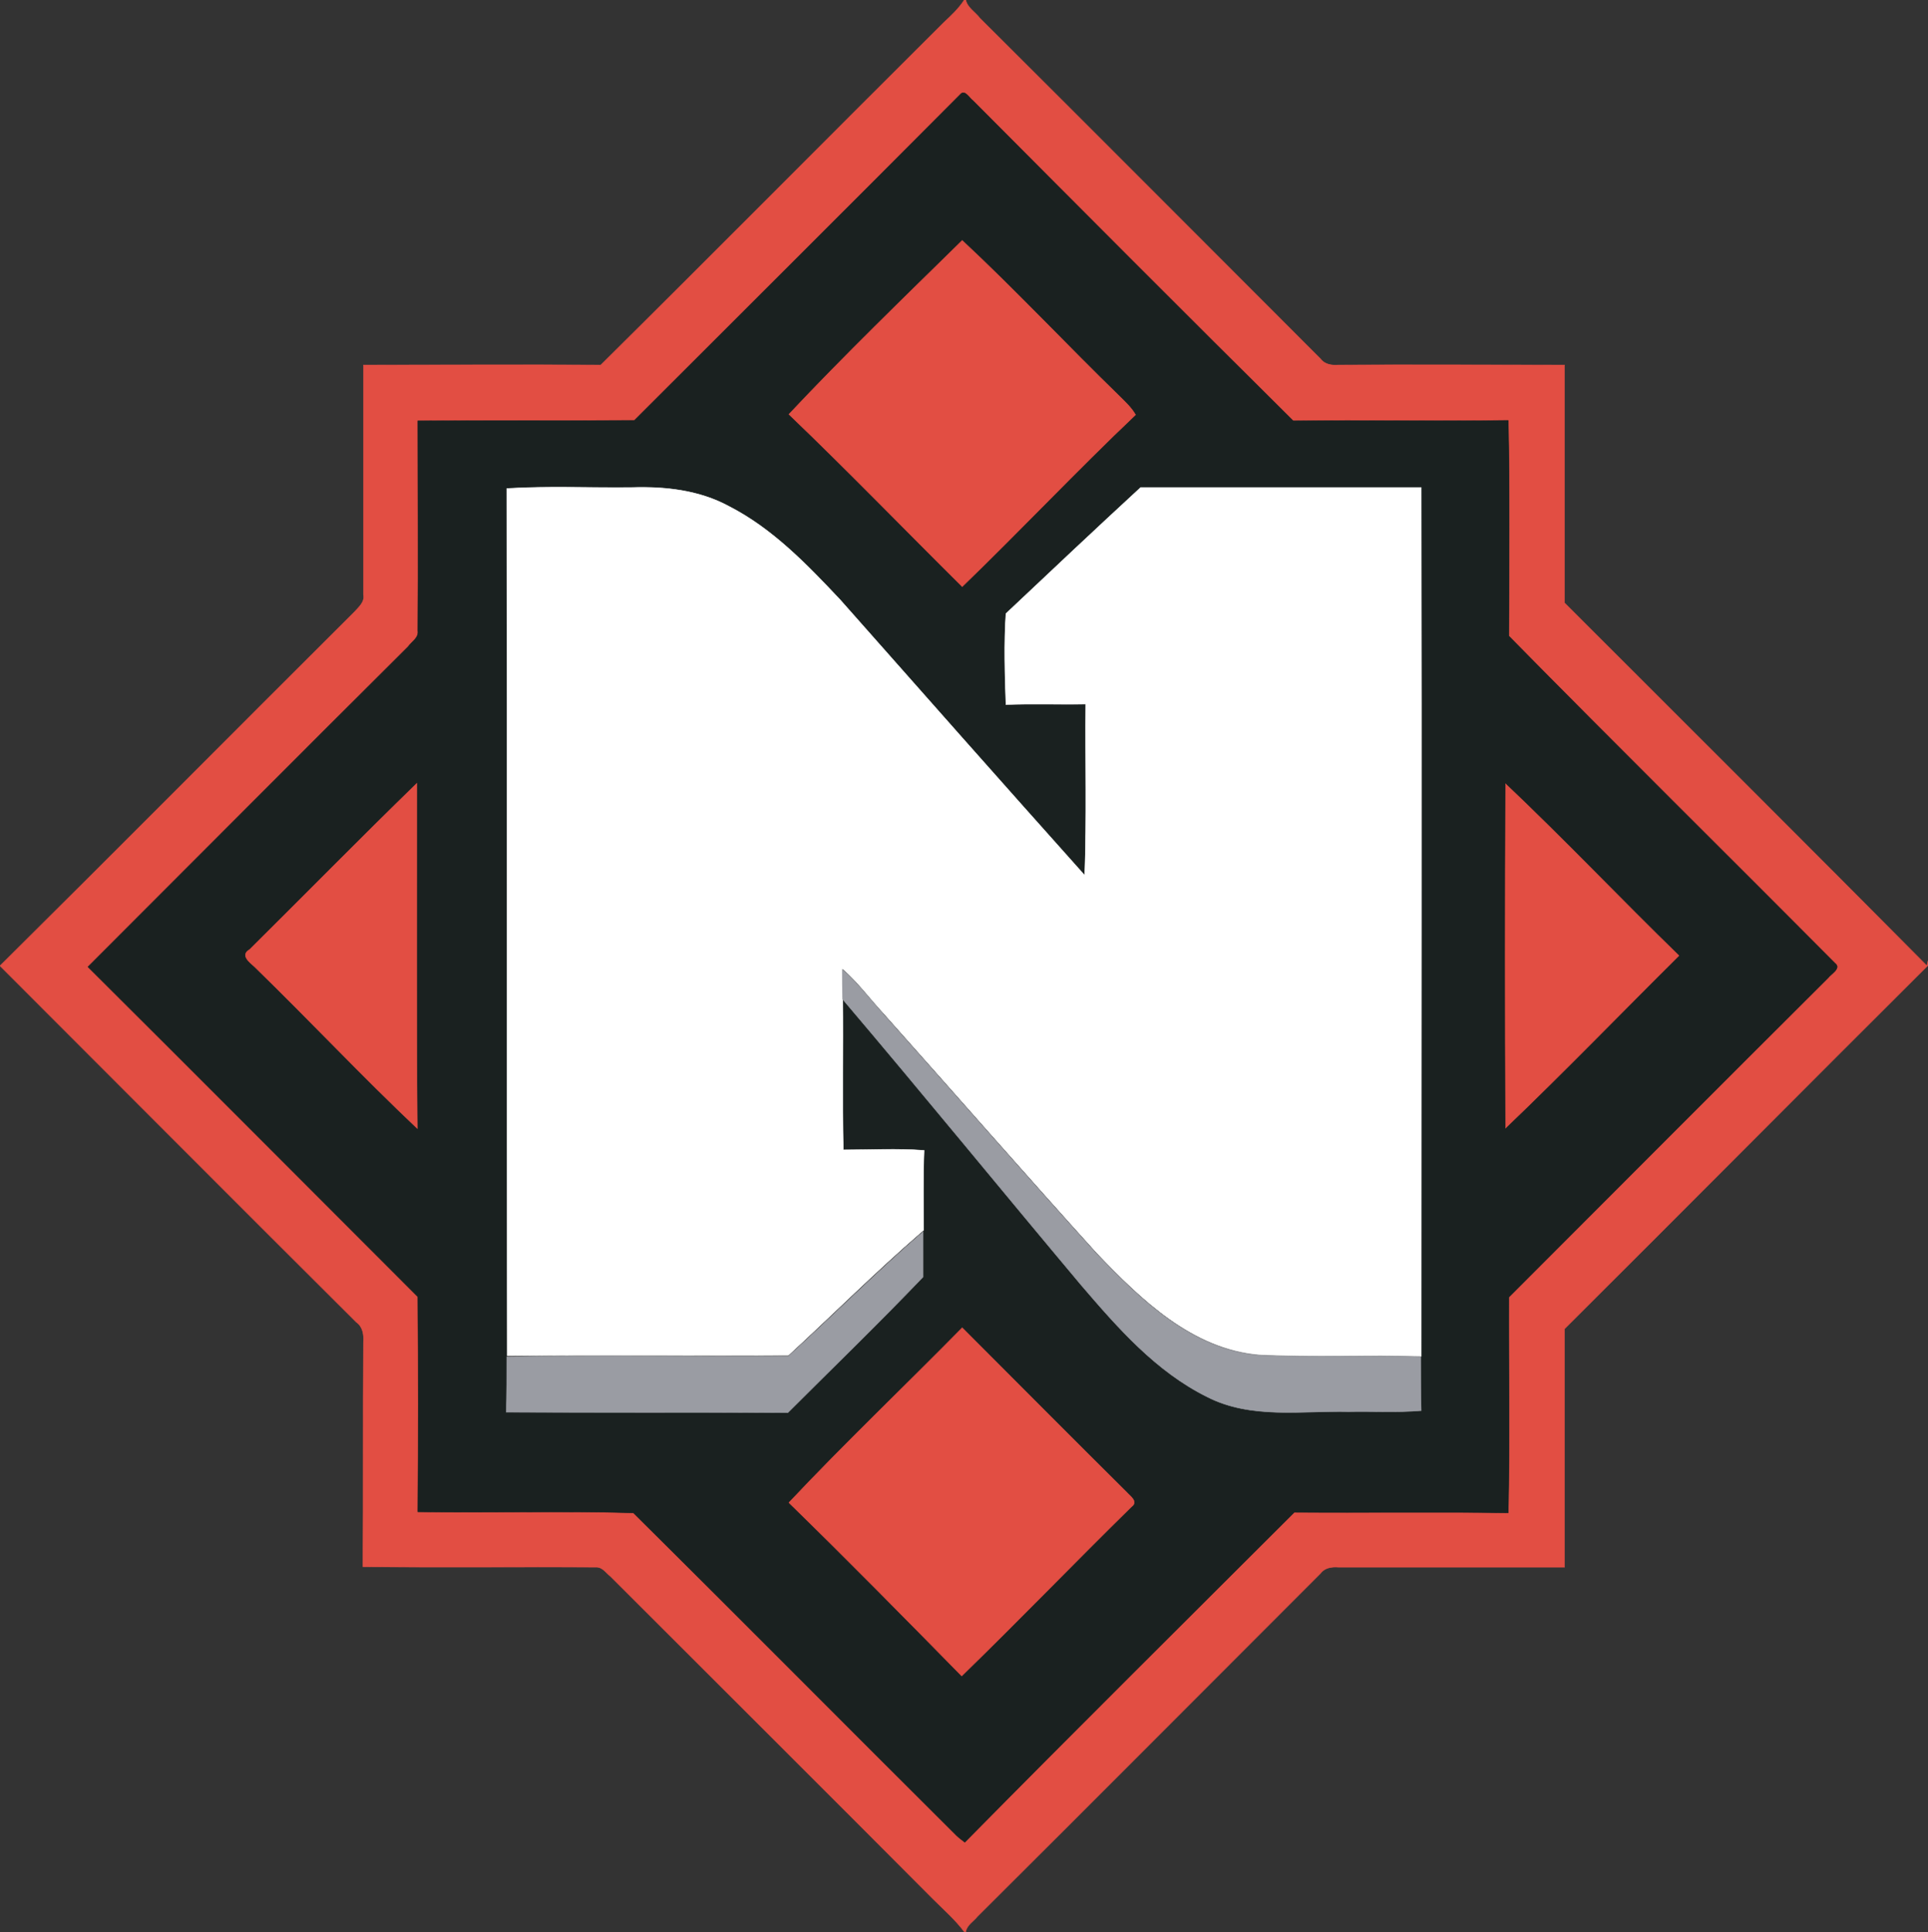
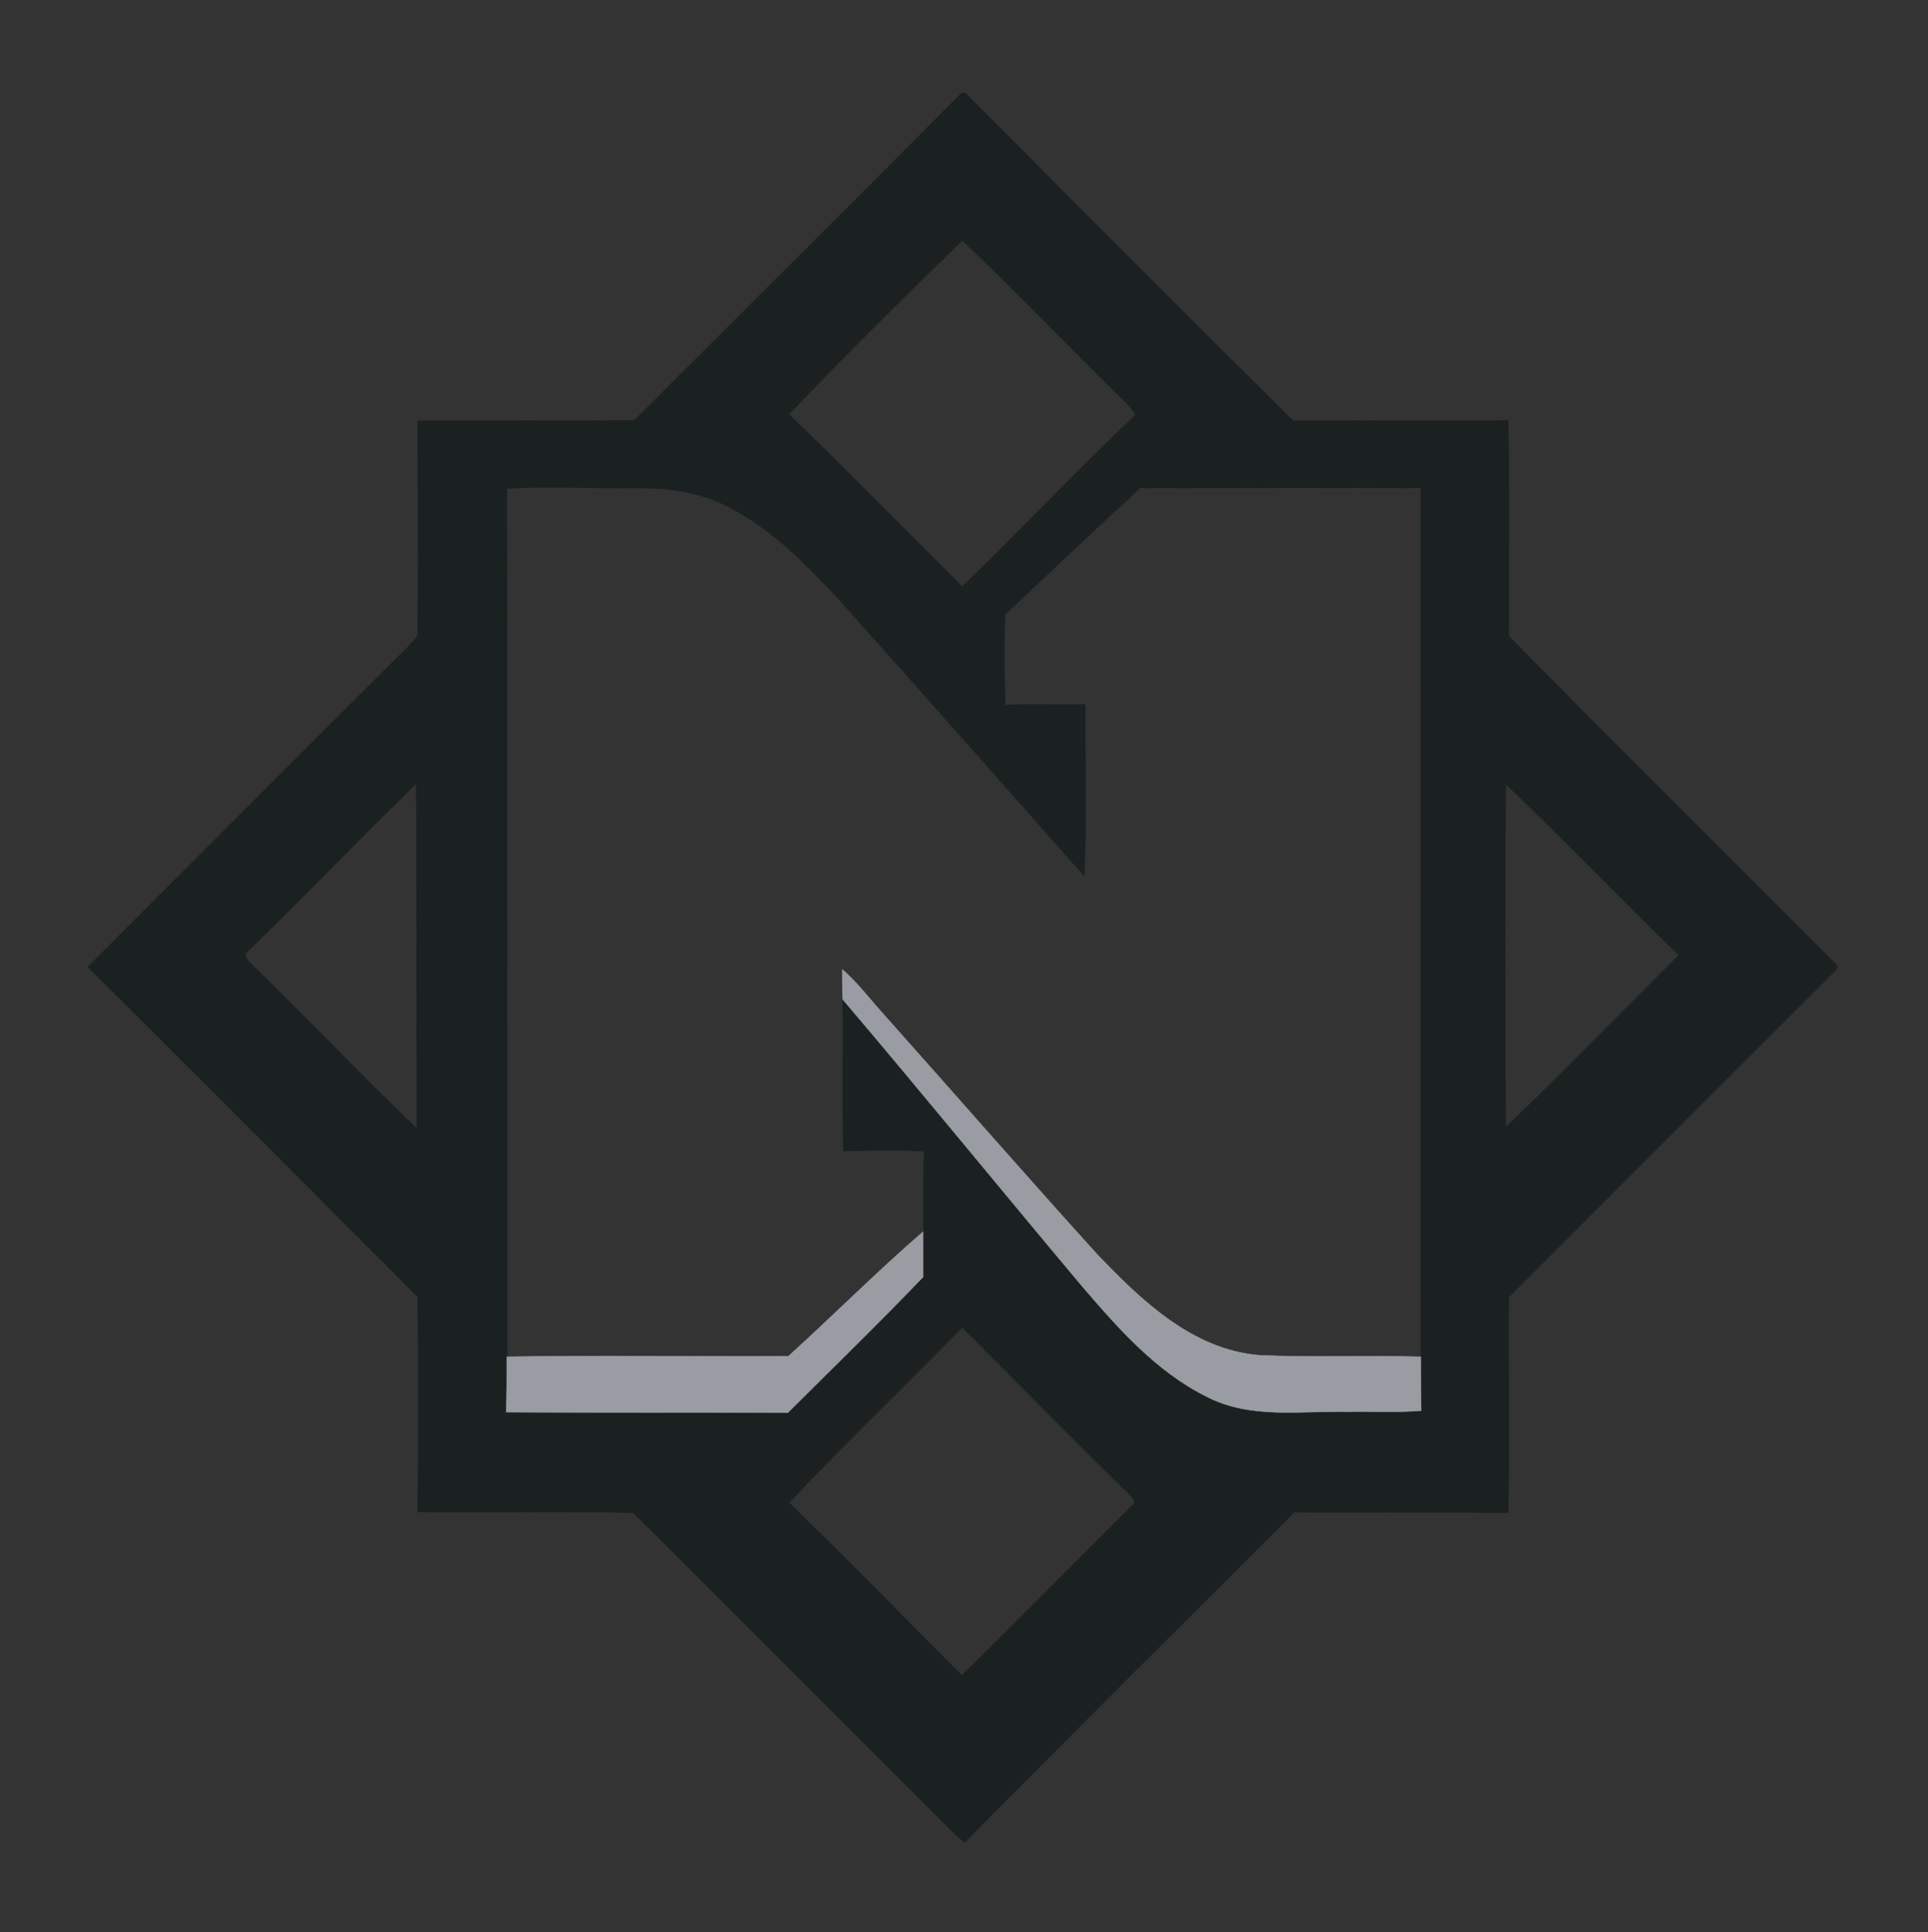
<svg xmlns="http://www.w3.org/2000/svg" id="Layer_1" viewBox="0 0 379.3 380.1">
  <rect x="0" y="0" width="379.3" height="380.1" fill="#333333" stroke="none" />
  <style>.st0,.st3{fill:#e24e43;stroke:#e24e43;stroke-width:9.375000e-02}.st3{fill:#9a9ca3;stroke:#9a9ca3}</style>
-   <path d="M189.7 0h.3c.3 1.5 1.9 2.4 2.8 3.6 22.4 22.3 44.7 44.7 67 67 .8 1.1 2.2 1.3 3.5 1.2 14.8-.1 29.7 0 44.5 0v46.8c23.8 23.8 47.6 47.5 71.3 71.4l.2-1v.9c-23.9 23.8-47.6 47.7-71.5 71.5v46.9h-44.5c-1.3-.1-2.7.1-3.5 1.2-22.5 22.5-45 45.1-67.5 67.5-.8 1-2.1 1.7-2.3 3h-.3c-1.8-2.4-4-4.3-6.1-6.4-21.1-21.2-42.3-42.3-63.5-63.5-.9-.7-1.6-1.9-2.9-1.8-15.3-.1-30.5.1-45.8-.1.1-14.7 0-29.5.1-44.2.1-1.4-.1-3-1.4-3.9C46.7 236.8 23.4 213.4 0 190c23.3-23.1 46.4-46.4 69.7-69.6.9-1 2.1-2 1.8-3.4V71.8c15.5 0 31.1-.1 46.7 0 22.6-22.4 45-45 67.5-67.4 1.4-1.3 2.9-2.7 4-4.4m-.8 18.6c-21.3 21.4-42.7 42.7-64 64.1-14.2.1-28.4-.1-42.6.1 0 13.8.1 27.5 0 41.3.2 1.4-1.2 2.1-1.9 3.1l-63 63c21.6 21.6 43.2 43.3 64.9 64.9.1 14.1.1 28.2 0 42.3 14.1.3 28.3-.2 42.4.2 21.3 21 42.4 42.3 63.6 63.5.4.3 1.2.9 1.6 1.3 21.4-21.8 43.1-43.3 64.8-64.9 14 .1 28.1-.1 42.1.1.3-14.1.1-28.3.1-42.4 20.9-20.9 41.8-41.9 62.8-62.8.5-.8 2.6-1.9 1.4-2.9-21.3-21.5-42.9-42.8-64.2-64.4.1-14.2.2-28.3-.1-42.4-14.1.2-28.2 0-42.3.1-21-20.9-42-41.9-63-63-.8-.5-1.7-2.3-2.6-1.2z" class="st0" />
  <path fill="#1a2120" stroke="#1a2120" stroke-width=".094" d="M188.9 18.6c.9-1.1 1.8.7 2.5 1.2 20.9 21 41.9 42.1 63 63 14.1-.2 28.2.1 42.3-.1.3 14.1.1 28.3.1 42.4 21.2 21.6 42.8 42.9 64.2 64.4 1.3 1-.8 2.1-1.4 2.9-21 20.9-41.8 41.8-62.8 62.8-.1 14.1.2 28.3-.1 42.4-14-.2-28.1 0-42.1-.1-21.6 21.6-43.3 43.1-64.8 64.9-.4-.3-1.2-.9-1.6-1.3-21.2-21.1-42.3-42.4-63.6-63.5-14.1-.4-28.2 0-42.4-.2.1-14.1.1-28.2 0-42.3-21.6-21.6-43.2-43.3-64.9-64.9 21-21 41.9-42 63-63 .7-1 2.1-1.7 1.9-3.1.1-13.8 0-27.6 0-41.3 14.2-.1 28.4 0 42.6-.1 21.4-21.4 42.8-42.7 64.1-64.1m-33.7 62.9c11.5 11.1 22.7 22.6 34.1 33.9 11.5-11.1 22.5-22.8 34.1-33.8-.8-1.4-1.9-2.5-3.1-3.6-10.4-10.1-20.4-20.8-31-30.7-11.5 11.2-23 22.5-34.1 34.2M99.7 96.1c.1 56.9 0 113.8.1 170.7 0 3.6 0 7.3-.1 10.9 18.5.1 36.9 0 55.4.1 8.9-8.9 17.9-17.7 26.6-26.7-.2-2.8.3-5.7-.6-8.4l.6-.5c0-5.2-.1-10.5.1-15.7-5.3-.4-10.6-.1-15.9-.1-.2-9.9 0-19.9-.1-29.8 15.8 18.6 31.3 37.5 46.9 56.2 7.2 8.4 14.8 17 24.8 22 8.7 4.4 18.6 2.7 27.8 2.9 4.8-.1 9.5.3 14.3-.2-.1-3.5-.1-7.1-.1-10.6 0-57 .1-113.9 0-170.9-18.4-.1-36.8 0-55.2 0-8.9 8.2-17.7 16.5-26.5 24.8-.4 5.9-.2 11.9 0 17.9 5.2-.2 10.5 0 15.7-.1-.1 11.2.3 22.5-.2 33.7-16-18.1-32-36.2-48.1-54.2-6.5-7-13.3-14-21.9-18.4-5.8-3.1-12.6-3.8-19.1-3.7-8.1.1-16.3-.4-24.5.1m-50.6 90.7c-1.8 1.1 0 2.5.9 3.4 10.8 10.5 21.1 21.4 32 31.8-.1-22.6 0-45.3-.1-67.9-11 10.8-21.8 21.9-32.8 32.7m247.1-32.6c-.1 22.5-.1 45.1 0 67.6 11.6-11.1 22.7-22.6 34.1-33.9-11.5-11.1-22.5-22.7-34.1-33.7m-141 141.4c11.5 11.2 22.7 22.6 34 34 11.3-11 22.2-22.2 33.4-33.3 1.4-.9-.3-2.1-.9-2.8-10.9-10.7-21.6-21.6-32.4-32.4-11.3 11.6-23 22.8-34.1 34.5z" />
-   <path d="M155.2 81.5c11-11.7 22.6-22.9 34.1-34.2 10.6 9.9 20.6 20.6 31 30.7 1.1 1.1 2.3 2.2 3.1 3.6-11.6 11-22.6 22.7-34.1 33.8-11.4-11.3-22.5-22.8-34.1-33.9z" class="st0" />
-   <path fill="#fff" stroke="#fff" stroke-width=".094" d="M99.7 96.1c8.2-.5 16.4-.1 24.6-.2 6.5-.2 13.2.5 19.1 3.7 8.6 4.4 15.4 11.5 21.9 18.4 16 18.1 32 36.2 48.1 54.2.4-11.2.1-22.5.2-33.7-5.2.1-10.5-.1-15.7.1-.2-5.9-.4-12 0-17.9 8.8-8.3 17.6-16.6 26.5-24.8h55.2c.1 57 0 113.9 0 170.9-10.6-.3-21.2.2-31.8-.3-13.2-1.1-23.3-10.9-32-20-14.1-15.6-27.9-31.4-41.9-47.1-2.7-2.9-5.1-6.2-8.1-8.8v5.8c.1 9.9-.1 19.9.1 29.8 5.3 0 10.6-.3 15.9.1-.2 5.2-.1 10.5-.1 15.7l-.6.5c-8.9 7.7-17.3 16.1-26 24.1-18.5.1-36.9-.1-55.3.1-.1-56.7 0-113.6-.1-170.6z" />
-   <path d="M49.1 186.8c11-10.9 21.8-21.9 32.9-32.7 0 22.6-.1 45.3.1 67.9-10.9-10.3-21.2-21.3-32-31.8-1-.9-2.9-2.3-1-3.4zM296.2 154.2c11.6 11 22.6 22.6 34.1 33.8-11.4 11.3-22.5 22.8-34.1 33.9-.1-22.6-.1-45.2 0-67.7z" class="st0" />
  <path d="M165.7 190.7c3 2.6 5.4 5.8 8.1 8.8 14 15.7 27.8 31.5 41.9 47.1 8.7 9.1 18.8 18.9 32 20 10.6.5 21.2 0 31.8.3 0 3.5 0 7.1.1 10.6-4.7.4-9.5.1-14.3.2-9.3-.2-19.2 1.5-27.8-2.9-10.1-5-17.6-13.6-24.8-22-15.7-18.7-31.1-37.6-46.9-56.2-.1-2-.1-3.9-.1-5.9zM155.1 266.8c8.7-7.9 17.6-16.8 26.5-24.5v8.9c-8.7 9.1-17.7 17.8-26.6 26.7-18.5-.1-36.9 0-55.4-.1.1-3.6.1-7.3.1-10.9 18.5-.3 36.9 0 55.4-.1z" class="st3" />
-   <path d="M155.2 295.6c11.1-11.8 22.8-22.9 34.1-34.4 10.8 10.8 21.5 21.6 32.4 32.4.6.7 2.3 1.8.9 2.8-11.2 11-22.1 22.3-33.4 33.3-11.3-11.5-22.5-22.9-34-34.1z" class="st0" />
</svg>